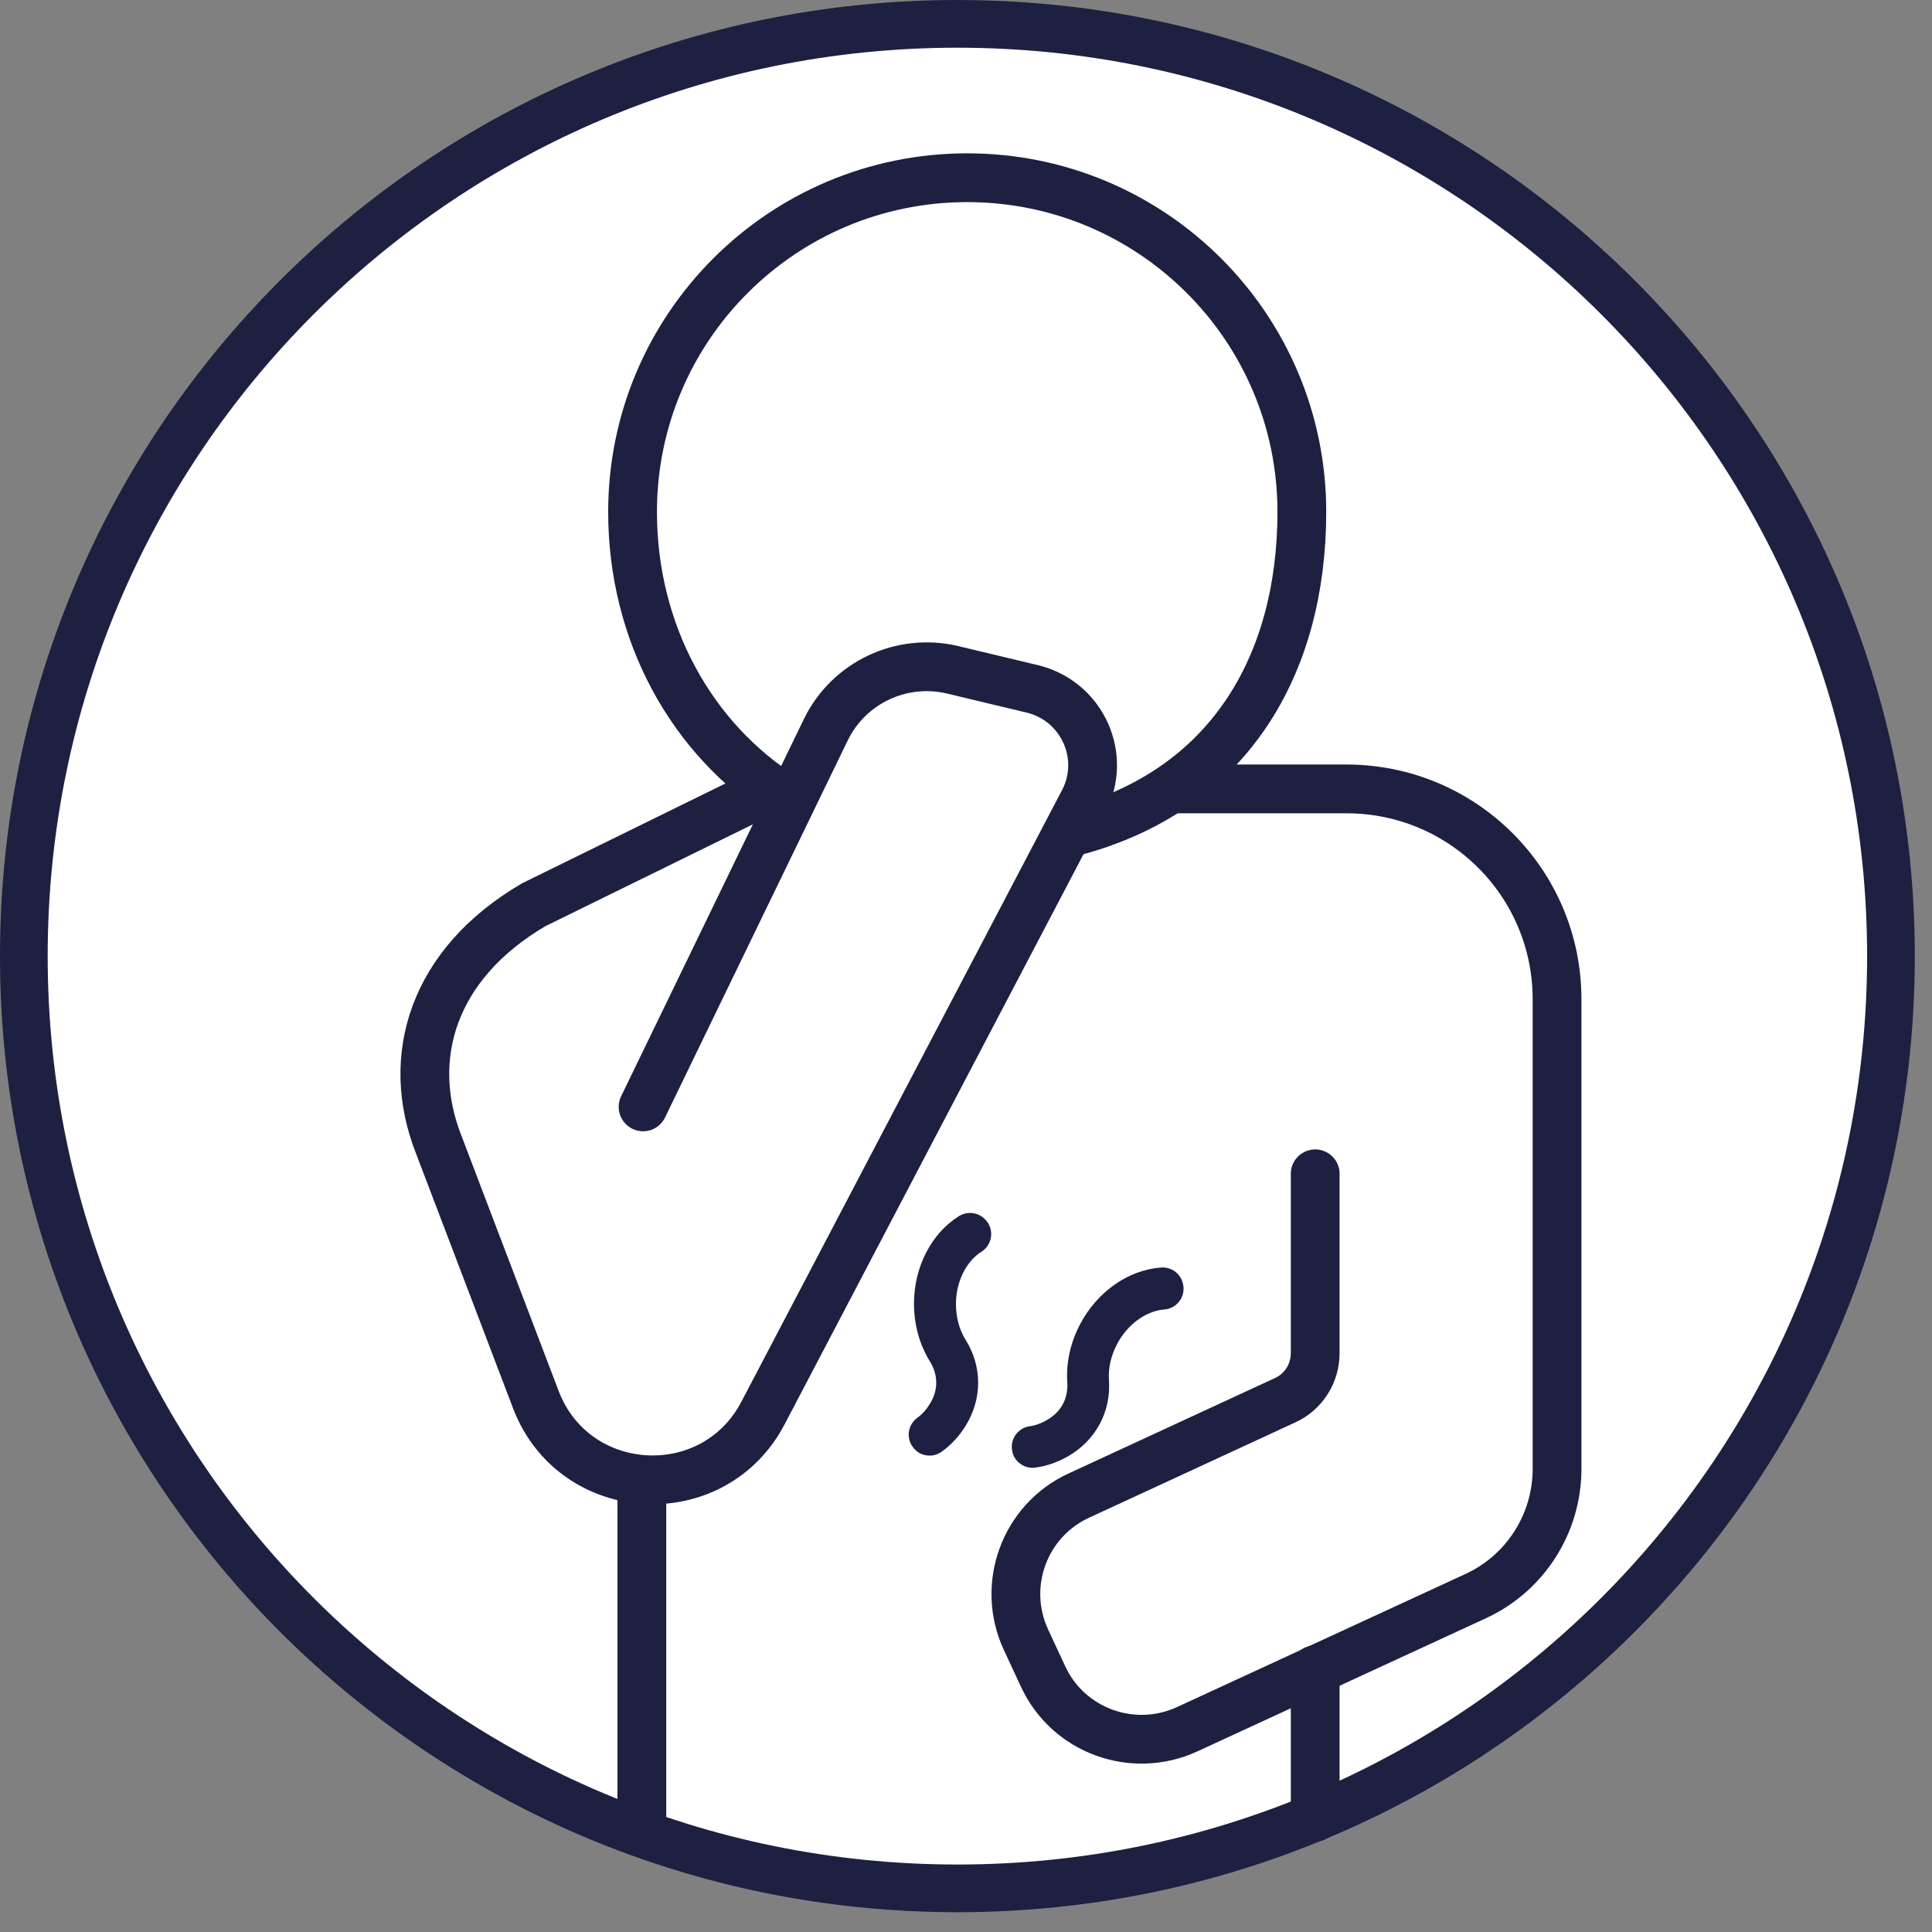
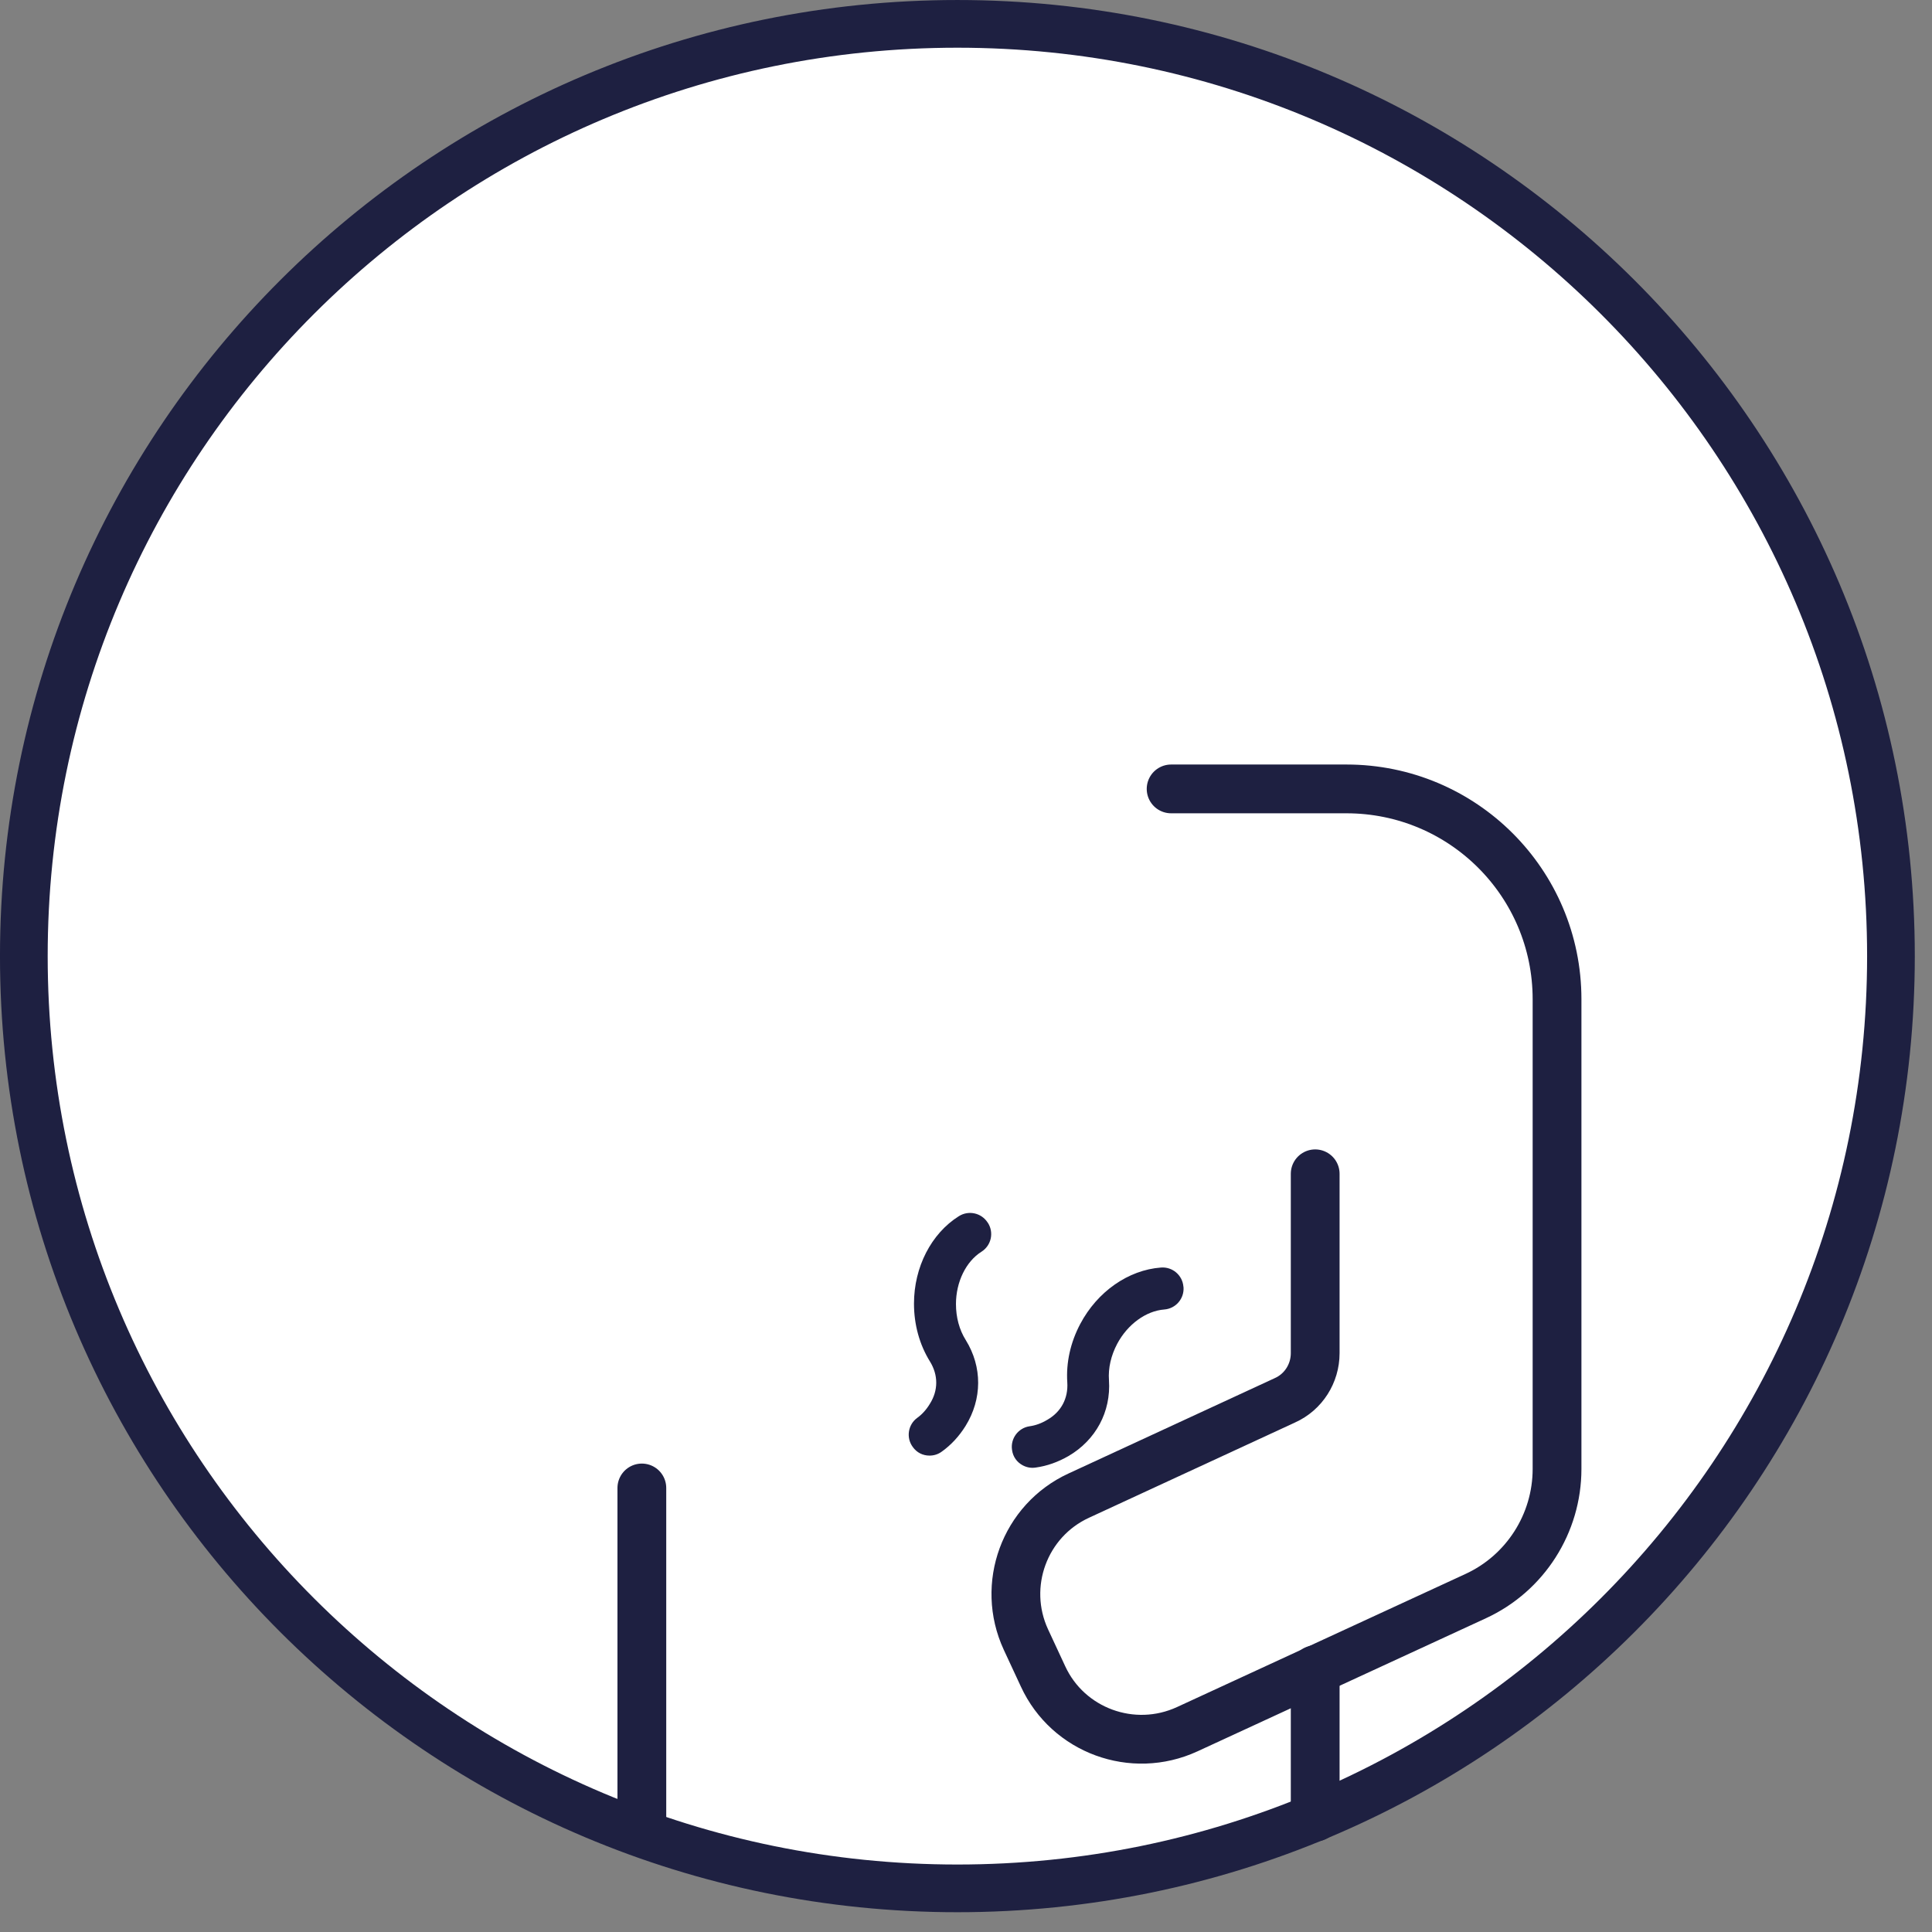
<svg xmlns="http://www.w3.org/2000/svg" width="77" height="77" viewBox="0 0 77 77" fill="none">
  <rect x="0" y="0" width="77" height="77" fill="#808080" stroke="none" />
  <path d="M38.157 75.261C58.706 75.261 75.364 58.626 75.364 38.106C75.364 17.586 58.706 0.951 38.157 0.951C17.608 0.951 0.95 17.586 0.95 38.106C0.95 58.626 17.608 75.261 38.157 75.261Z" fill="white" stroke="#1E2041" stroke-width="1.901" stroke-miterlimit="10" />
-   <path d="M31.276 31.803C27.568 29.468 25.211 25.234 25.211 20.402C25.211 13.045 31.181 7.083 38.548 7.083C45.915 7.083 51.885 13.045 51.885 20.402C51.885 26.449 49.024 31.556 42.654 33.179" stroke="#1E2041" stroke-width="1.944" stroke-linecap="round" stroke-linejoin="round" />
  <path d="M25.581 72.935V59.303" stroke="#1E2041" stroke-width="1.944" stroke-linecap="round" stroke-linejoin="round" />
  <path d="M52.417 66.547V72.423" stroke="#1E2041" stroke-width="1.944" stroke-linecap="round" stroke-linejoin="round" />
-   <path d="M30.715 31.423L21.276 36.056C17.236 38.419 16.133 42.15 17.473 45.586L21.371 55.82C22.92 59.788 28.434 60.092 30.411 56.313L43.187 31.945C44.119 30.17 43.159 27.996 41.219 27.474L37.968 26.696C35.925 26.211 33.824 27.208 32.911 29.088L25.63 44.115" stroke="#1E2041" stroke-width="1.944" stroke-linecap="round" stroke-linejoin="round" />
  <path d="M52.417 46.782V53.931C52.417 54.737 51.951 55.478 51.209 55.81L42.996 59.607C40.829 60.604 39.888 63.177 40.886 65.341L41.57 66.812C42.568 68.977 45.144 69.916 47.312 68.92L58.814 63.613C60.791 62.702 62.056 60.718 62.056 58.544V39.824C62.056 35.192 58.301 31.442 53.662 31.442H46.675" stroke="#1E2041" stroke-width="1.944" stroke-linecap="round" stroke-linejoin="round" />
  <path fill-rule="evenodd" clip-rule="evenodd" d="M39.374 48.738C39.621 49.127 39.507 49.64 39.117 49.887C38.499 50.276 38.1 51.092 38.1 51.975C38.1 52.497 38.233 53 38.49 53.408C39.156 54.481 39.146 55.763 38.48 56.835C38.224 57.244 37.91 57.585 37.539 57.851C37.387 57.965 37.216 58.013 37.045 58.013C36.788 58.013 36.541 57.899 36.38 57.671C36.104 57.301 36.19 56.779 36.551 56.513C36.75 56.37 36.922 56.18 37.064 55.943C37.397 55.411 37.397 54.804 37.064 54.263C36.646 53.589 36.427 52.791 36.427 51.956C36.427 50.504 37.112 49.165 38.214 48.472C38.604 48.225 39.117 48.339 39.365 48.728L39.374 48.738Z" fill="#1E2041" />
  <path fill-rule="evenodd" clip-rule="evenodd" d="M47.169 51.295C47.205 51.754 46.863 52.154 46.403 52.19C45.675 52.245 44.939 52.78 44.525 53.56C44.281 54.021 44.162 54.528 44.198 55.009C44.283 56.267 43.673 57.395 42.583 58.032C42.164 58.273 41.727 58.428 41.275 58.49C41.087 58.519 40.913 58.481 40.762 58.401C40.536 58.281 40.371 58.065 40.335 57.788C40.265 57.332 40.585 56.911 41.029 56.845C41.272 56.812 41.512 56.725 41.749 56.581C42.293 56.267 42.578 55.73 42.537 55.097C42.484 54.306 42.664 53.499 43.056 52.761C43.737 51.477 44.969 50.615 46.269 50.518C46.729 50.482 47.129 50.823 47.165 51.282L47.169 51.295Z" fill="#1E2041" />
</svg>